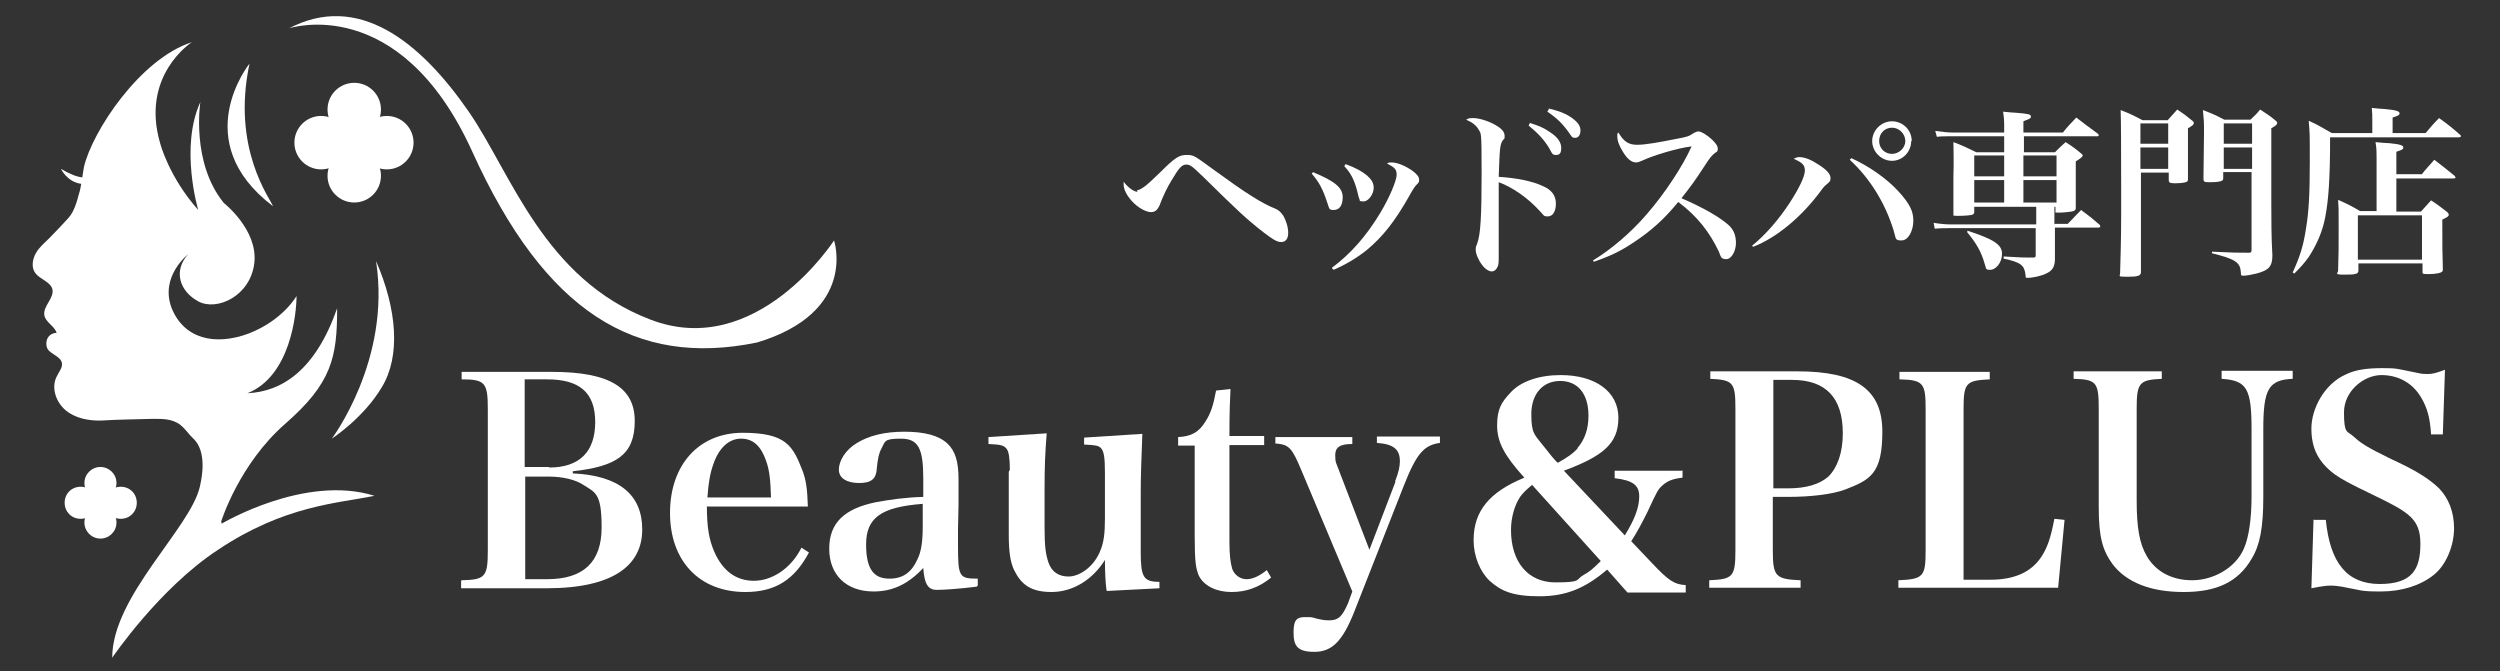
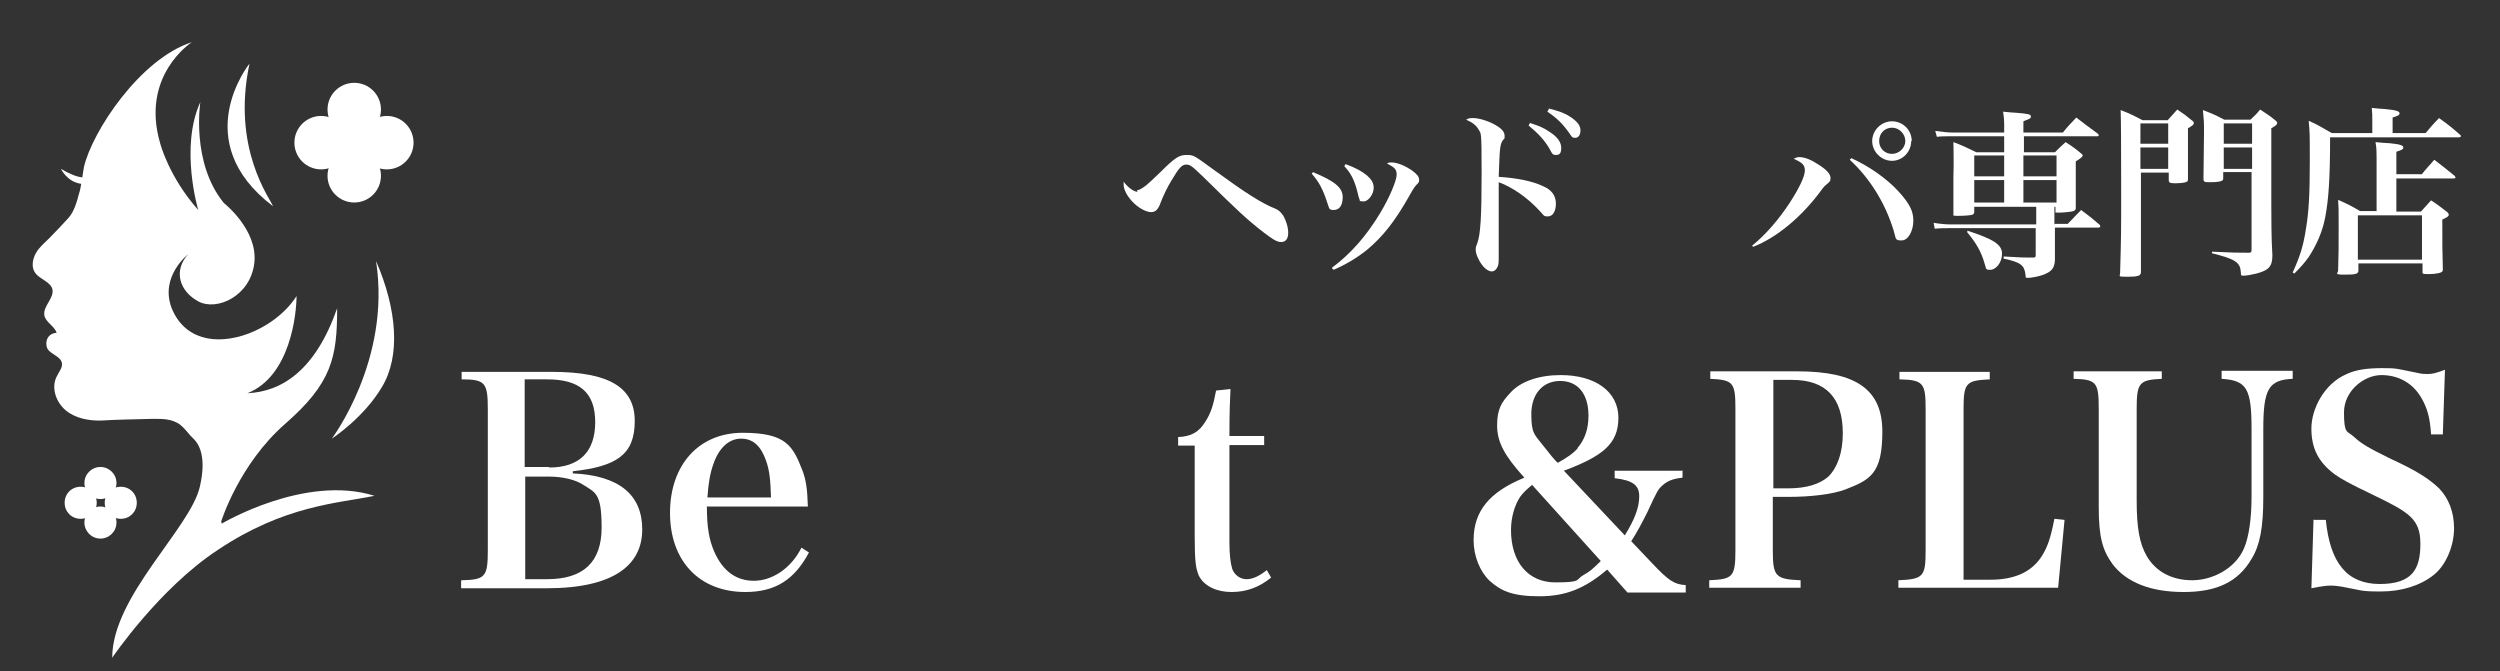
<svg xmlns="http://www.w3.org/2000/svg" id="_レイヤー_1" data-name="レイヤー 1" version="1.1" viewBox="0 0 467.9 125.6">
  <rect x="0" y="0" width="467.9" height="125.6" fill="#333333" stroke="none" />
  <defs>
    <style>
      .cls-1 {
        fill: #fff;
        stroke-width: 0px;
      }
    </style>
  </defs>
  <g>
    <path class="cls-1" d="M86.4,108.6c4.4-.1,4.9-.6,4.9-5.6v-26.4c0-5-.5-5.6-4.9-5.6v-1.4h16.9c10.7,0,15.5,2.9,15.5,9.2s-3.4,8.5-11.6,9.4v.4c8.7.4,13,4,13,10.5s-5.1,11-17.9,11h-16v-1.4ZM102.8,87.5c5.6,0,8.6-2.9,8.6-8.5s-3-8-9-8h-4.2v16.4h4.5ZM102.4,108.4c6.8,0,10.2-3.2,10.2-9.7s-1.2-6.5-3.5-8c-1.4-.9-3.7-1.5-6.4-1.5h-4.4v19.2h4.1Z" />
    <path class="cls-1" d="M132.3,94.7c0,4,.4,6.3,1.4,8.6,1.6,3.6,4.1,5.4,7.4,5.4s6.9-2.2,8.9-6.2l1.4.9c-2.7,5.1-6.3,7.4-11.9,7.4-8.6,0-14.1-5.8-14.1-14.8s5.4-15,13.6-15,9.4,2.5,11.2,7.1c.6,1.6.9,3.2,1,6.7h-18.8ZM144.3,93.1c-.1-3.4-.3-5.1-.9-6.8-1-2.9-2.5-4.2-4.7-4.2s-4.1,1.6-5.2,4.8c-.6,1.7-.9,3.4-1.1,6.2h12Z" />
-     <path class="cls-1" d="M182.8,109.8c-3.2.4-6.1.6-7.5.6s-2.3-.8-2.5-4.1c-2.8,3-5.7,4.4-9.3,4.4-5.1,0-8.3-3.1-8.3-8s2.9-7.5,8.7-8.7c2.7-.5,5.5-.9,8.9-1v-3.5c0-5.7-1-7.4-4.2-7.4s-2.9.5-3.6,1.8c-.5.9-.7,1.8-.9,3.8-.1,1.9-1,2.7-3.3,2.7s-3.8-.9-3.8-2.5,1.2-3.7,3.4-5c2.3-1.4,5.2-2.1,8.9-2.1s6.4.7,8,2.2c1.5,1.4,2.1,3.4,2.1,6.7v4.7c0,0-.1,4.7-.1,4.7,0,1.5,0,2.5,0,2.9,0,6,.2,6.3,3.7,6.3v1.3ZM172.7,94.3c-7.8.6-10.6,2.6-10.6,7.6s1.7,6.4,4.4,6.4,4.2-1.4,5.2-3.6c.7-1.4,1-3.2,1-6.3v-4.2Z" />
-     <path class="cls-1" d="M207.1,110.5c-.2-1.4-.3-3.5-.3-5.7-2.3,3.7-6,6-10,6s-5.7-1.5-7-4.1c-.7-1.5-1-3.4-1-6.7v-11.7c.1-.2.2-.3.2-.4,0-2.2-.2-3.4-.6-3.9-.5-.6-.9-.8-3.4-.9v-1.3l10.9-.7c-.3,3.9-.4,6-.4,10.8v5.7c0,.4,0,.9,0,1,0,3.7.2,5,.7,6.6.6,1.8,1.9,2.7,3.8,2.7s4.5-1.6,5.8-4.5c.8-1.8,1-3.5,1-6.4v-8.5c0-3-.2-4.1-.8-4.7-.5-.4-.9-.5-3.1-.6v-1.3l10.9-.7q-.3,7.4-.3,10.8v11.3c0,4.7.5,5.6,3.5,5.6v1.2l-9.8.5Z" />
    <path class="cls-1" d="M230.1,101.5c0,2.4.2,3.8.5,4.9.4,1.2,1.5,2,2.7,2s2.4-.6,3.8-1.7l.8,1.4c-2.2,1.8-4.6,2.7-7.4,2.7s-5.1-1.1-6.1-3c-.6-1.4-.8-2.7-.8-7.5v-16.9h-3.1v-1.6c2.4-.1,3.9-.9,5.1-2.9,1-1.5,1.5-3.1,2-5.8l2.7-.3c-.1,2.2-.2,3.9-.2,8.8h6.5v1.7h-6.5v18.1Z" />
-     <path class="cls-1" d="M261.1,90.1c.7-1.8.9-2.8.9-3.8,0-2.2-1.2-3.2-4.3-3.4v-1.2h11.8v1.2c-3,.4-4.4,2-6.8,8.1l-9.2,23.4c-2.2,5.6-4.2,7.6-7.5,7.6s-3.9-1.2-3.9-3.7.8-2.8,2.2-2.8,1.1,0,2.2.3c1.3.3,1.7.3,2.3.3,1.7,0,2.4-.7,3.5-3.2l.8-2.2-9.5-22.6c-1.8-4.3-2.3-4.9-4.9-5.1v-1.2h14.4v1.3c-2.3,0-3.2.6-3.2,2.1s.2,1.4.8,3.1l5.6,14.6,4.9-12.8Z" />
    <path class="cls-1" d="M314.9,88v1.4c-1.8.2-2.8.6-3.7,1.4-.9.8-1,1-2.9,5.1-.9,1.8-1.9,3.7-3,5.4l3.9,4.1c3.1,3.3,4.2,4,6.3,4.1v1.4h-10.9l-3.8-4.3c-4.1,3.5-7.7,5-12.7,5s-7.2-1-9.3-2.9c-1.8-1.7-3-4.6-3-7.6,0-5.4,2.9-9,9.5-11.7-3.8-4.2-5.1-6.7-5.1-9.8s.9-4.4,2.4-6c1.9-2.2,5.4-3.4,9.5-3.4,6.5,0,10.8,3.1,10.8,8s-3,7.2-10.2,9.9l11.4,12.1c1.8-2.9,2.7-5.2,2.7-7.3s-1.2-3-4.6-3.4v-1.4h12.8ZM286.7,90.8c-1.1.9-1.6,1.4-2.2,2.2-1,1.5-1.7,3.8-1.7,6.2,0,6,3.2,9.8,8.3,9.8s3.7-.5,5.3-1.4c1.1-.6,1.7-1.1,3.2-2.6l-12.9-14.3ZM295.2,83.9c1.4-1.6,2.1-3.6,2.1-6.1,0-4.1-2-6.5-5.3-6.5s-5.4,2.5-5.4,6.2.6,3.8,2.3,6c.7.9,2.5,3.2,2.7,3.1,1.9-1.1,2.8-1.7,3.7-2.7Z" />
    <path class="cls-1" d="M331.8,103c0,4.9.5,5.4,5.2,5.6v1.4h-17.1v-1.4c4.4-.2,4.9-.6,4.9-5.6v-26.5c0-4.9-.4-5.4-4.7-5.6v-1.4h16.3c11,0,15.9,3.4,15.9,11.3s-2.3,9-6.9,10.8c-2.4.9-6.3,1.4-10.9,1.4h-2.7v10.1ZM334.7,91.4c3.4,0,5.9-.8,7.5-2.2,1.7-1.7,2.7-4.5,2.7-8.1,0-6.7-3.2-10-9.5-10h-3.5v20.3h2.8Z" />
    <path class="cls-1" d="M355.3,108.6c4.7-.2,5.1-.7,5.1-5.6v-26.4c0-4.9-.4-5.5-4.9-5.6v-1.4h16.9v1.4c-4.5.2-4.9.7-4.9,5.6v31.9h5c4.5,0,7.6-1.4,9.5-4.2,1.2-1.8,1.8-3.6,2.5-7.2l1.9.2-1.2,12.7h-29.9v-1.4Z" />
    <path class="cls-1" d="M404.6,69.5v1.4c-4.2.2-4.7.7-4.7,5.6v17.1c0,5.1.5,8.1,1.9,10.5,1.7,2.9,4.7,4.5,8.5,4.5s8.1-2.2,9.7-6c.9-2.1,1.4-5.5,1.4-9.7v-12.6c0-7.6-.9-9.1-5.6-9.4v-1.5h13.3v1.5c-4.5.2-5.5,1.9-5.5,9.4v12.7c0,5.7-.6,9-2.2,11.6-2.5,4.3-6.5,6.2-12.7,6.2s-10.7-1.8-13.3-5.2c-1.9-2.6-2.6-5.1-2.6-10.7v-18.4c0-4.9-.4-5.5-4.7-5.6v-1.4h16.4Z" />
    <path class="cls-1" d="M433.1,97.3h2.2c.8,8.1,4,12,10.1,12s7.6-2.8,7.6-7.5-2.1-5.9-8.9-9.2c-4.6-2.2-5.8-2.9-7.1-3.8-3.1-2.3-4.4-4.9-4.4-8.6s2.4-8.3,6.4-10.1c1.8-.9,4-1.2,6.9-1.2s2.5.1,6.6.9c.8.2,1.4.2,1.9.2.9,0,1.6-.2,3.2-.8l-.4,12.1h-2.2c-.2-3.1-.7-4.9-1.8-6.8-1.6-2.8-4.3-4.3-7.5-4.3s-7,2.9-7,7,.6,3.4,1.8,4.5c1.4,1.3,2.7,2.1,7,4.2,4.8,2.2,7.1,3.7,9,5.5,1.8,1.9,2.8,4.4,2.8,7.5s-1.4,6.8-3.8,8.7c-2.5,2-6,3.1-9.9,3.1s-3.5-.2-7.3-.9c-.6-.1-1.4-.2-2.1-.2s-1.6.1-3.6.5l.4-12.9Z" />
  </g>
  <g>
    <path class="cls-1" d="M212.8,35.6c.4,0,.9-.3,1.7-.9.6-.5.6-.5,2.8-2.6,2.6-2.6,3.4-3.1,4.8-3.1s1.5.2,5.1,2.8c5.9,4.3,9,6.3,11.6,7.3.6.3.9.6,1.4,1.3.5.9.9,2.1.9,3.2s-.5,1.7-1.3,1.7-1.6-.5-3.3-1.8c-3.2-2.5-4.7-3.9-11.1-10.2-2.3-2.2-2.6-2.5-3.4-2.5s-1.4.7-2.7,2.9c-.8,1.3-1.6,2.9-2.3,4.8-.4.8-.8,1.2-1.6,1.2s-2.3-.7-3.5-2c-1-1.1-1.6-2.2-1.6-3.2s0-.1,0-.5c.7,1,1.9,1.9,2.6,1.9Z" />
    <path class="cls-1" d="M245.7,32.2c4.1,1.7,5.6,2.9,5.6,4.7s-.8,2.4-1.7,2.4-.8-.3-1.1-1.1c-.9-2.8-1.6-4.1-3-5.7l.2-.2ZM249.3,50.1c3.5-2.6,6.4-5.9,9-10.2,1.7-2.8,3.1-6.1,3.1-7.2s-.5-1.4-1.8-2.1c.3-.2.5-.2.8-.2,1.1,0,2.6.6,4,1.6.8.6,1.2,1.1,1.2,1.6s0,.5-.5,1c-.3.3-.7.9-1.3,2-2.7,4.8-5,7.7-8,10.2-1.9,1.5-3.9,2.7-6.2,3.7l-.3-.3ZM251.8,30.7c1.9.7,3,1.3,4,2.1.9.8,1.3,1.4,1.3,2.4s-.9,2.5-1.9,2.5-.6-.2-.8-.5q-.1-.2-.4-1.5c-.6-2.2-1.2-3.3-2.4-4.6l.2-.3Z" />
    <path class="cls-1" d="M280.5,39.4c0,1.3,0,1.9,0,6.9,0,.6,0,1,0,1.5,0,1.2,0,1.7-.2,2.1-.2.5-.6.9-1.1.9s-1.2-.4-1.8-1.2c-.7-.9-1.2-2.1-1.2-2.8s0-.5.3-1.3c.6-1.7.8-5,.8-13.2s-.1-7.2-.6-8.1c-.4-.7-1.1-1.3-2.3-1.8.5-.3.7-.3,1.3-.3,1.1,0,2.8.5,4.2,1.3,1.2.7,1.7,1.3,1.7,2s0,.5-.3.8c-.6.9-.6,1.5-.8,6.9,3.3.2,6.3.8,8.2,1.7,1.7.7,2.5,1.8,2.5,3.3s-.6,2.4-1.5,2.4-.7-.2-1.6-1.1c-2.2-2.4-5.1-4.4-7.6-5.3v5.3ZM286.3,23c1.6.5,2.6.9,3.6,1.6,1.6,1,2.3,2,2.3,3.1s-.4,1.3-1,1.3-.7-.2-1.1-1c-1-1.8-2.4-3.2-4-4.5l.3-.6ZM289.8,20.3c1.7.4,2.9.8,4,1.5,1.4.9,2,1.7,2,2.6s-.4,1.4-1,1.4-.6-.2-1.1-.9c-1.2-1.7-2.3-2.8-4.1-4l.3-.5Z" />
-     <path class="cls-1" d="M298.2,48.7c3.2-1.9,7.1-5.2,10-8.6,3.4-3.9,6.8-9.1,8.4-12.7-2.6.3-7.2,1.7-9.1,2.6-.7.3-.9.4-1.3.4-.8,0-1.6-.6-2.4-1.9-.7-1.1-1.1-2.1-1.1-2.9s0-.5.2-.8c1,1.7,1.9,2.3,3.5,2.3s4.3-.5,7.3-1.1c2.2-.4,2.4-.5,3.3-1.1.4-.2.6-.3.9-.3.5,0,1.5.6,2.5,1.5.7.7,1.1,1.2,1.1,1.7s-.1.6-.5.8c-.7.6-.9.8-2,2.5-1.7,2.6-2.4,3.6-4.3,6,4.4,1.9,7.2,3.6,8.8,5,1,.9,1.4,2,1.4,3.4s-.8,3-1.8,3-1-.4-1.4-1.4c-1.7-3.6-4-6.6-7.6-9.3-2.7,3.3-5.1,5.4-8.1,7.4-2.5,1.7-4.3,2.6-7.7,3.8l-.2-.4Z" />
    <path class="cls-1" d="M327.9,46c2.6-2.1,5-4.9,7.1-8.1,1.8-2.8,2.8-4.9,2.8-6s-.6-1.5-2.1-2.2c.5-.2.7-.3,1-.3,1.1,0,2.3.5,3.8,1.5,1.4.9,2.1,1.7,2.1,2.4s-.2.7-.6,1.1c-.5.4-.7.6-1.2,1.3-3.6,4.9-8.3,8.8-12.7,10.5l-.2-.3ZM346.5,29.6c3.3,1.5,6.6,3.8,8.8,6.2,2.1,2.3,2.8,3.7,2.8,5.5s-.9,3.7-2.2,3.7-1-.3-1.5-1.9c-1.6-5.2-4.5-9.8-8.2-13.2l.3-.3ZM357.7,26.4c0,2-1.6,3.7-3.6,3.7s-3.7-1.7-3.7-3.7,1.7-3.7,3.7-3.7,3.7,1.6,3.7,3.7ZM351.7,26.4c0,1.4,1.1,2.4,2.4,2.4s2.5-1.1,2.5-2.4-1.1-2.5-2.5-2.5-2.4,1.1-2.4,2.5Z" />
    <path class="cls-1" d="M384.6,41.9h2.4c1.1-1.1,1.4-1.5,2.5-2.6,1.5,1.1,2,1.5,3.5,2.8,0,.1.1.2.1.3,0,.1-.2.2-.4.2h-8.1v2.9q0,2.3,0,3.2c-.1,1.5-.6,2.1-2.1,2.7-.8.3-2.2.6-2.9.6s-.4-.1-.5-.5c-.2-1.9-.9-2.4-4.1-3.1v-.4c3.3.2,3.8.2,4.5.2h1.1c.3,0,.4-.1.4-.4v-5.1h-16.2c-.6,0-1.7,0-2.7.1l-.2-1.1c1.1.2,2.4.3,3.1.3h16.1v-3.3h-11.6v1c0,.3-.2.4-.4.5-.3.1-1.5.2-2.7.2s-.7-.1-.8-.6v-6.7c.1-2.9,0-5.5,0-6.5,1.9.7,2.4,1,4.3,1.9h5.2v-3h-9.7c-1,0-2.1,0-2.9.1l-.3-1.1c1.4.2,2.4.3,3.2.3h9.7v-1.5c0-.3,0-1.1-.2-2.4,1,.1,1.9.2,2.4.2,2.4.2,2.8.3,2.8.7s-.2.4-1.4.9v2.1h7.4c1-1.3,1.4-1.6,2.5-2.8,1.7,1.3,2.2,1.7,4,3,.1.1.2.2.2.3,0,.1-.1.2-.2.2h-13.8v3h5.8c.8-.8,1.1-1.1,2-1.9,1.4.9,1.8,1.2,3,2.2.1.1.2.2.2.3,0,.2-.3.5-1.3,1.1v2.1c0,1.4,0,3.3,0,4.1q0,1.8,0,2.5c0,.3-.1.5-.4.6-.2.1-1.8.3-2.8.3s-.5-.1-.6-.5v-.6h-.2v3.3ZM368.3,43.2c4.9,1.6,6.4,2.6,6.4,4.3s-1.2,3-2.2,3-.7-.2-1.1-1.3c-.6-2.1-1.6-3.8-3.2-5.7v-.3ZM375.1,29.1h-5.6v3.9h5.6v-3.9ZM375.1,33.7h-5.6v4.2h5.6v-4.2ZM384.9,29.1h-6.2v3.9h6.2v-3.9ZM384.9,33.7h-6.2v4.2h6.2v-4.2Z" />
    <path class="cls-1" d="M400.7,32.3v18.6c0,.7-.5.9-2.5.9s-1.4-.1-1.4-.7c.2-7,.2-7.8.2-14.9q0-13.2-.1-15.6c1.8.7,2.4,1,4.1,1.9h4.7c.8-.9,1-1.1,1.8-2,1.2.8,1.6,1.1,2.7,2,.3.2.4.4.4.5,0,.3-.2.5-1.1,1v4.5c0,1.4,0,1.6,0,4.9,0,.3,0,.5-.2.6-.3.2-1.2.3-2.2.3s-1.2-.1-1.2-.7v-1.3h-5.2ZM405.8,23.1h-5.2v3.8h5.2v-3.8ZM405.8,27.6h-5.2v4h5.2v-4ZM416.1,32.3v.9c0,.3,0,.5-.2.6-.3.2-1.1.3-2.2.3s-1.3,0-1.3-.7c0-2.2.1-6,.1-8.4s0-2.2-.2-4.4c1.8.7,2.3.9,4,1.8h4.9c.8-.8,1.1-1,1.8-1.9,1.2.8,1.6,1,2.7,1.9.4.3.5.5.5.6,0,.3-.2.5-1.1,1v14.1c0,2.4,0,6.4.2,9.7,0,2.1-.7,2.8-3,3.4-.8.2-1.9.4-2.4.4s-.5-.1-.5-.6c-.1-1.9-1-2.5-5.4-3.6v-.3c4.3.2,4.3.2,6.9.2.4,0,.5-.1.5-.5v-14.6h-5.3ZM421.5,23.1h-5.3v3.8h5.3v-3.8ZM421.5,27.6h-5.3v4h5.3v-4Z" />
    <path class="cls-1" d="M453.9,25c1.1-1.3,1.4-1.7,2.6-2.9,1.8,1.3,2.3,1.7,3.9,3.1.1.1.2.2.2.3,0,.1-.2.2-.4.2h-24.1c0,7.9-.3,11.7-.9,14.9-.5,2.7-1.6,5.2-3.1,7.5-.8,1.1-1.4,1.8-2.7,3.1l-.3-.2c1.4-3.1,2-5,2.5-8.3.5-3,.7-6.2.7-12.3s0-5.1-.2-7.8c2,.9,2.5,1.3,4.3,2.3h7.6v-2.3c0-.9,0-1.4-.1-2.4,1,.1,1.9.2,2.4.2,2.1.2,2.8.4,2.8.8s-.4.5-1.3.8v2.9h6.2ZM453.2,32.7c1-1.3,1.4-1.6,2.4-2.8,1.7,1.3,2.2,1.7,3.8,3,.1.2.2.3.2.3,0,.1-.2.2-.3.2h-10.8v6.2h4.6c.8-.9,1.1-1.2,1.9-2.1,1.4.9,1.7,1.2,2.9,2.1.3.2.4.4.4.6,0,.3-.2.4-1.2.9,0,5.2,0,5.7.1,9.2,0,.2,0,.4-.1.5-.2.3-1.3.5-2.6.5s-1.1-.1-1.1-.7v-1.3h-12v1.3c0,.7-.5.8-2.6.8s-1.2-.2-1.2-.8c.1-2.7.1-4.5.1-8.4s0-2.9-.1-4.8c1.8.8,2.4,1.1,4.1,2.1h3.1v-10c0-1.2,0-1.7-.2-2.9,1.1.1,2,.2,2.6.2,2,.2,2.6.4,2.6.8s-.4.5-1.3.8v4.2h4.7ZM441.3,48.6h12v-8.3h-12v8.3Z" />
  </g>
  <g>
    <g>
      <path class="cls-1" d="M41.4,97.6s3.3-10.7,12-18.3c8.7-7.6,9.7-12.4,9.7-21.6-4.1,11.7-10.4,15.6-16.8,15.9,8.1-3.2,9.2-15,9.2-18.2,0,0-2.5,4.5-8.9,7-6.4,2.4-12.2,1-14.5-4.8-2.2-5.9,3.1-10,3.1-10-2.8,3.1-1.6,6.9,1.9,8.8,3.5,1.9,9.8-1,10.5-7.2.7-6.2-5.7-11.2-5.7-11.2-6.2-7.6-4.4-18.9-4.4-18.9-3.9,8.5-.4,20.2-.4,20.2-5.5-6.2-7.1-12.4-7.1-12.4-3.8-12.8,5.9-19,5.9-19-9.7,3.1-18.7,16.8-20.2,23.4-.1.6-.2,1.2-.3,1.9-1-.1-2.3-.6-4-1.6,0,0,1.2,2.5,3.8,2.8-.1.6-.2,1.2-.4,1.8-.4,1.5-.9,3.4-2,4.6-1.2,1.3-2.2,2.4-3.5,3.7-.9.9-2,1.8-2.6,2.9s-.9,2.6-.1,3.7c.9,1.2,2.8,1.6,3.2,3,.4,1.7-1.8,3.2-1.5,4.9.2,1.3,1.9,2,2.3,3.3-.7,0-1.4.4-1.7,1-.3.6-.3,1.4,0,2,.7,1.1,2.5,1.4,2.7,2.7.1.8-.5,1.5-.9,2.3-1.2,2.1-.3,4.9,1.6,6.5,1.8,1.5,4.4,2,6.8,1.9,3.2-.2,6-.2,9.1-.3,1.7,0,3.4-.1,4.9.7.8.4,1.4,1.1,2,1.8.3.4.6.7,1,1.1.9.8,2.7,3.1,1.3,9.1-1.8,7.8-16.4,20.5-16.4,32,0,0,8.8-13,19.8-20.2,12.4-8.3,22.4-8.7,29.3-10.1-13-4.1-28.6,5.2-28.6,5.2Z" />
      <path class="cls-1" d="M70.4,49c2.8,18.4-8.3,33.1-8.3,33.1,0,0,6-3.9,9.4-9.7,3.5-5.8,2.8-14.5-1.1-23.5Z" />
      <path class="cls-1" d="M51.1,38.6c-.5-1.4-7.8-10.8-4.4-26.7,0,0-11.7,14.5,4.4,26.7Z" />
    </g>
-     <path class="cls-1" d="M54.1,5.3s20.7-6.9,34.3,23.1c13.6,30,30.5,40.4,53.3,35.7,18.9-5.7,14.4-19.1,14.4-19.1,0,0-14.5,22.5-34.4,14.8-19.9-7.6-26-27.3-33.9-38.8C78.5,7.5,66.9-1.4,54.1,5.3Z" />
    <g>
      <circle class="cls-1" cx="60.1" cy="26.7" r="5" />
      <circle class="cls-1" cx="72.4" cy="26.7" r="5" />
      <circle class="cls-1" cx="66.3" cy="32.9" r="5" />
      <circle class="cls-1" cx="66.3" cy="20.5" r="5" />
      <circle class="cls-1" cx="66.1" cy="26.7" r="5" />
    </g>
    <g>
      <path class="cls-1" d="M15.1,91.1c1.7,0,3,1.3,3,3s-1.3,3-3,3-3-1.3-3-3,1.3-3,3-3Z" />
      <path class="cls-1" d="M22.6,91.1c1.7,0,3,1.3,3,3s-1.3,3-3,3-3-1.3-3-3,1.3-3,3-3Z" />
      <circle class="cls-1" cx="18.8" cy="97.8" r="3" />
      <circle class="cls-1" cx="18.8" cy="90.4" r="3" />
-       <path class="cls-1" d="M18.7,91.1c1.7,0,3,1.3,3,3s-1.3,3-3,3-3-1.3-3-3,1.3-3,3-3Z" />
+       <path class="cls-1" d="M18.7,91.1c1.7,0,3,1.3,3,3Z" />
    </g>
  </g>
</svg>